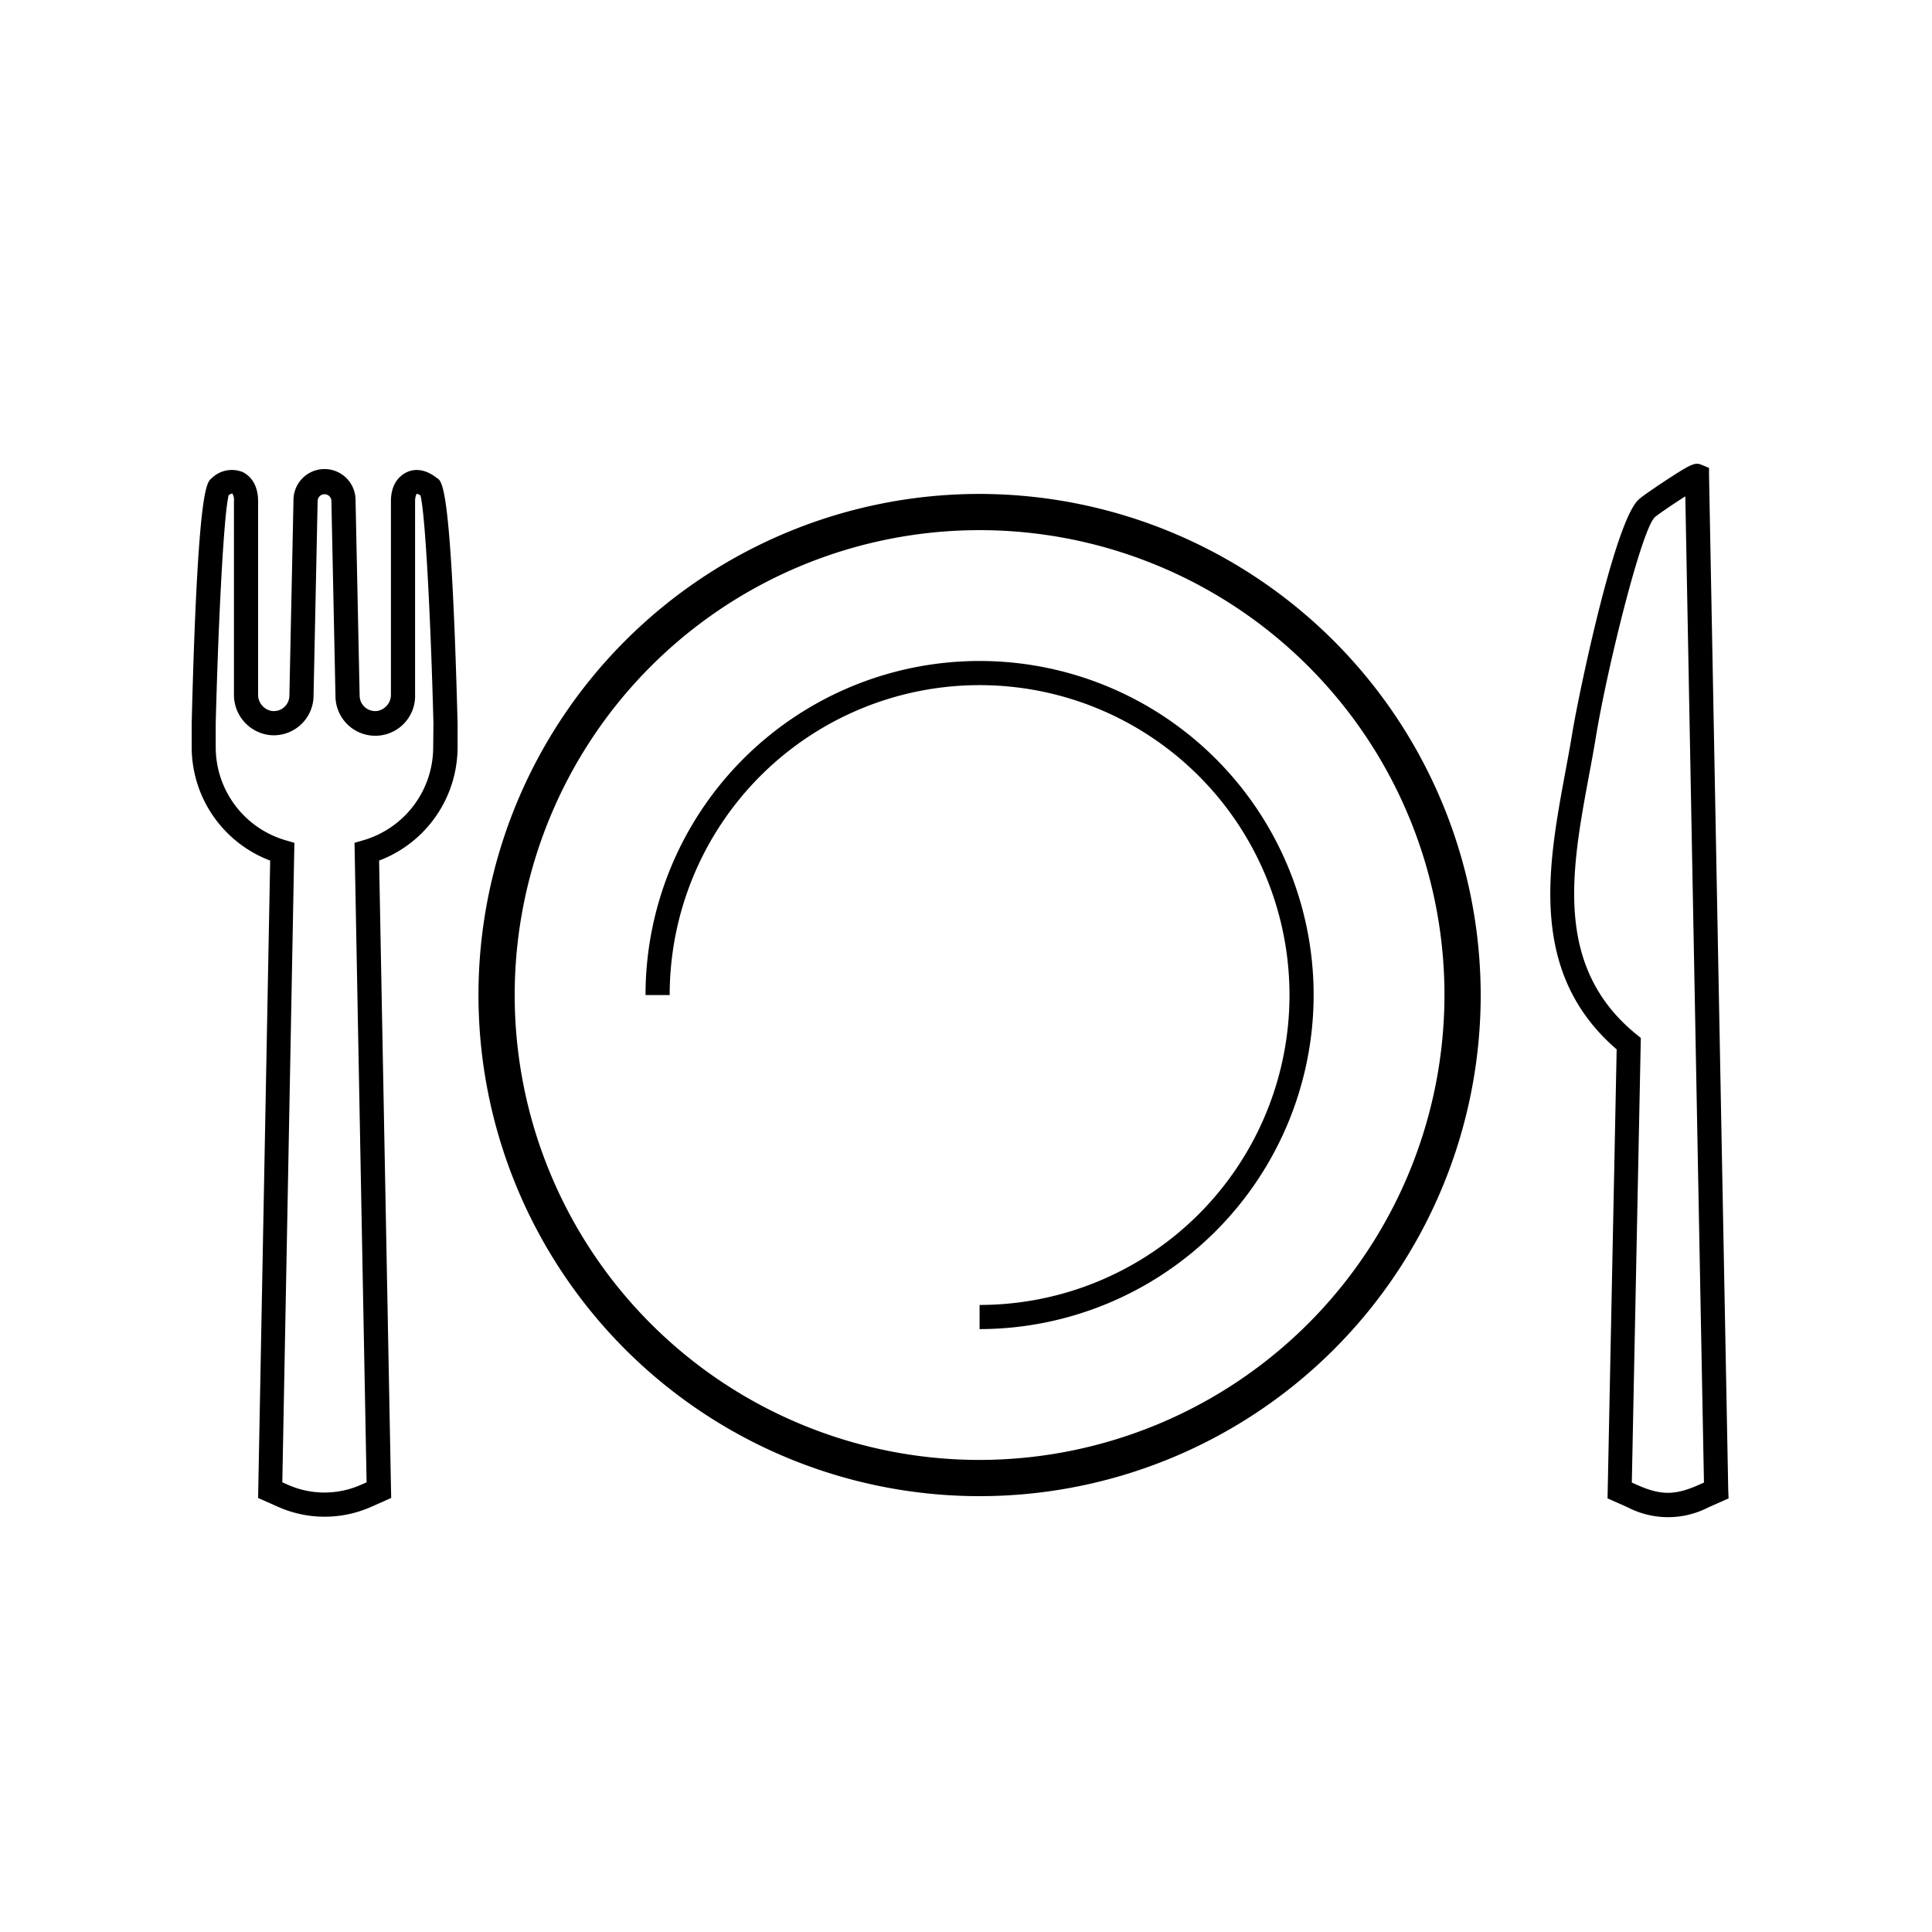
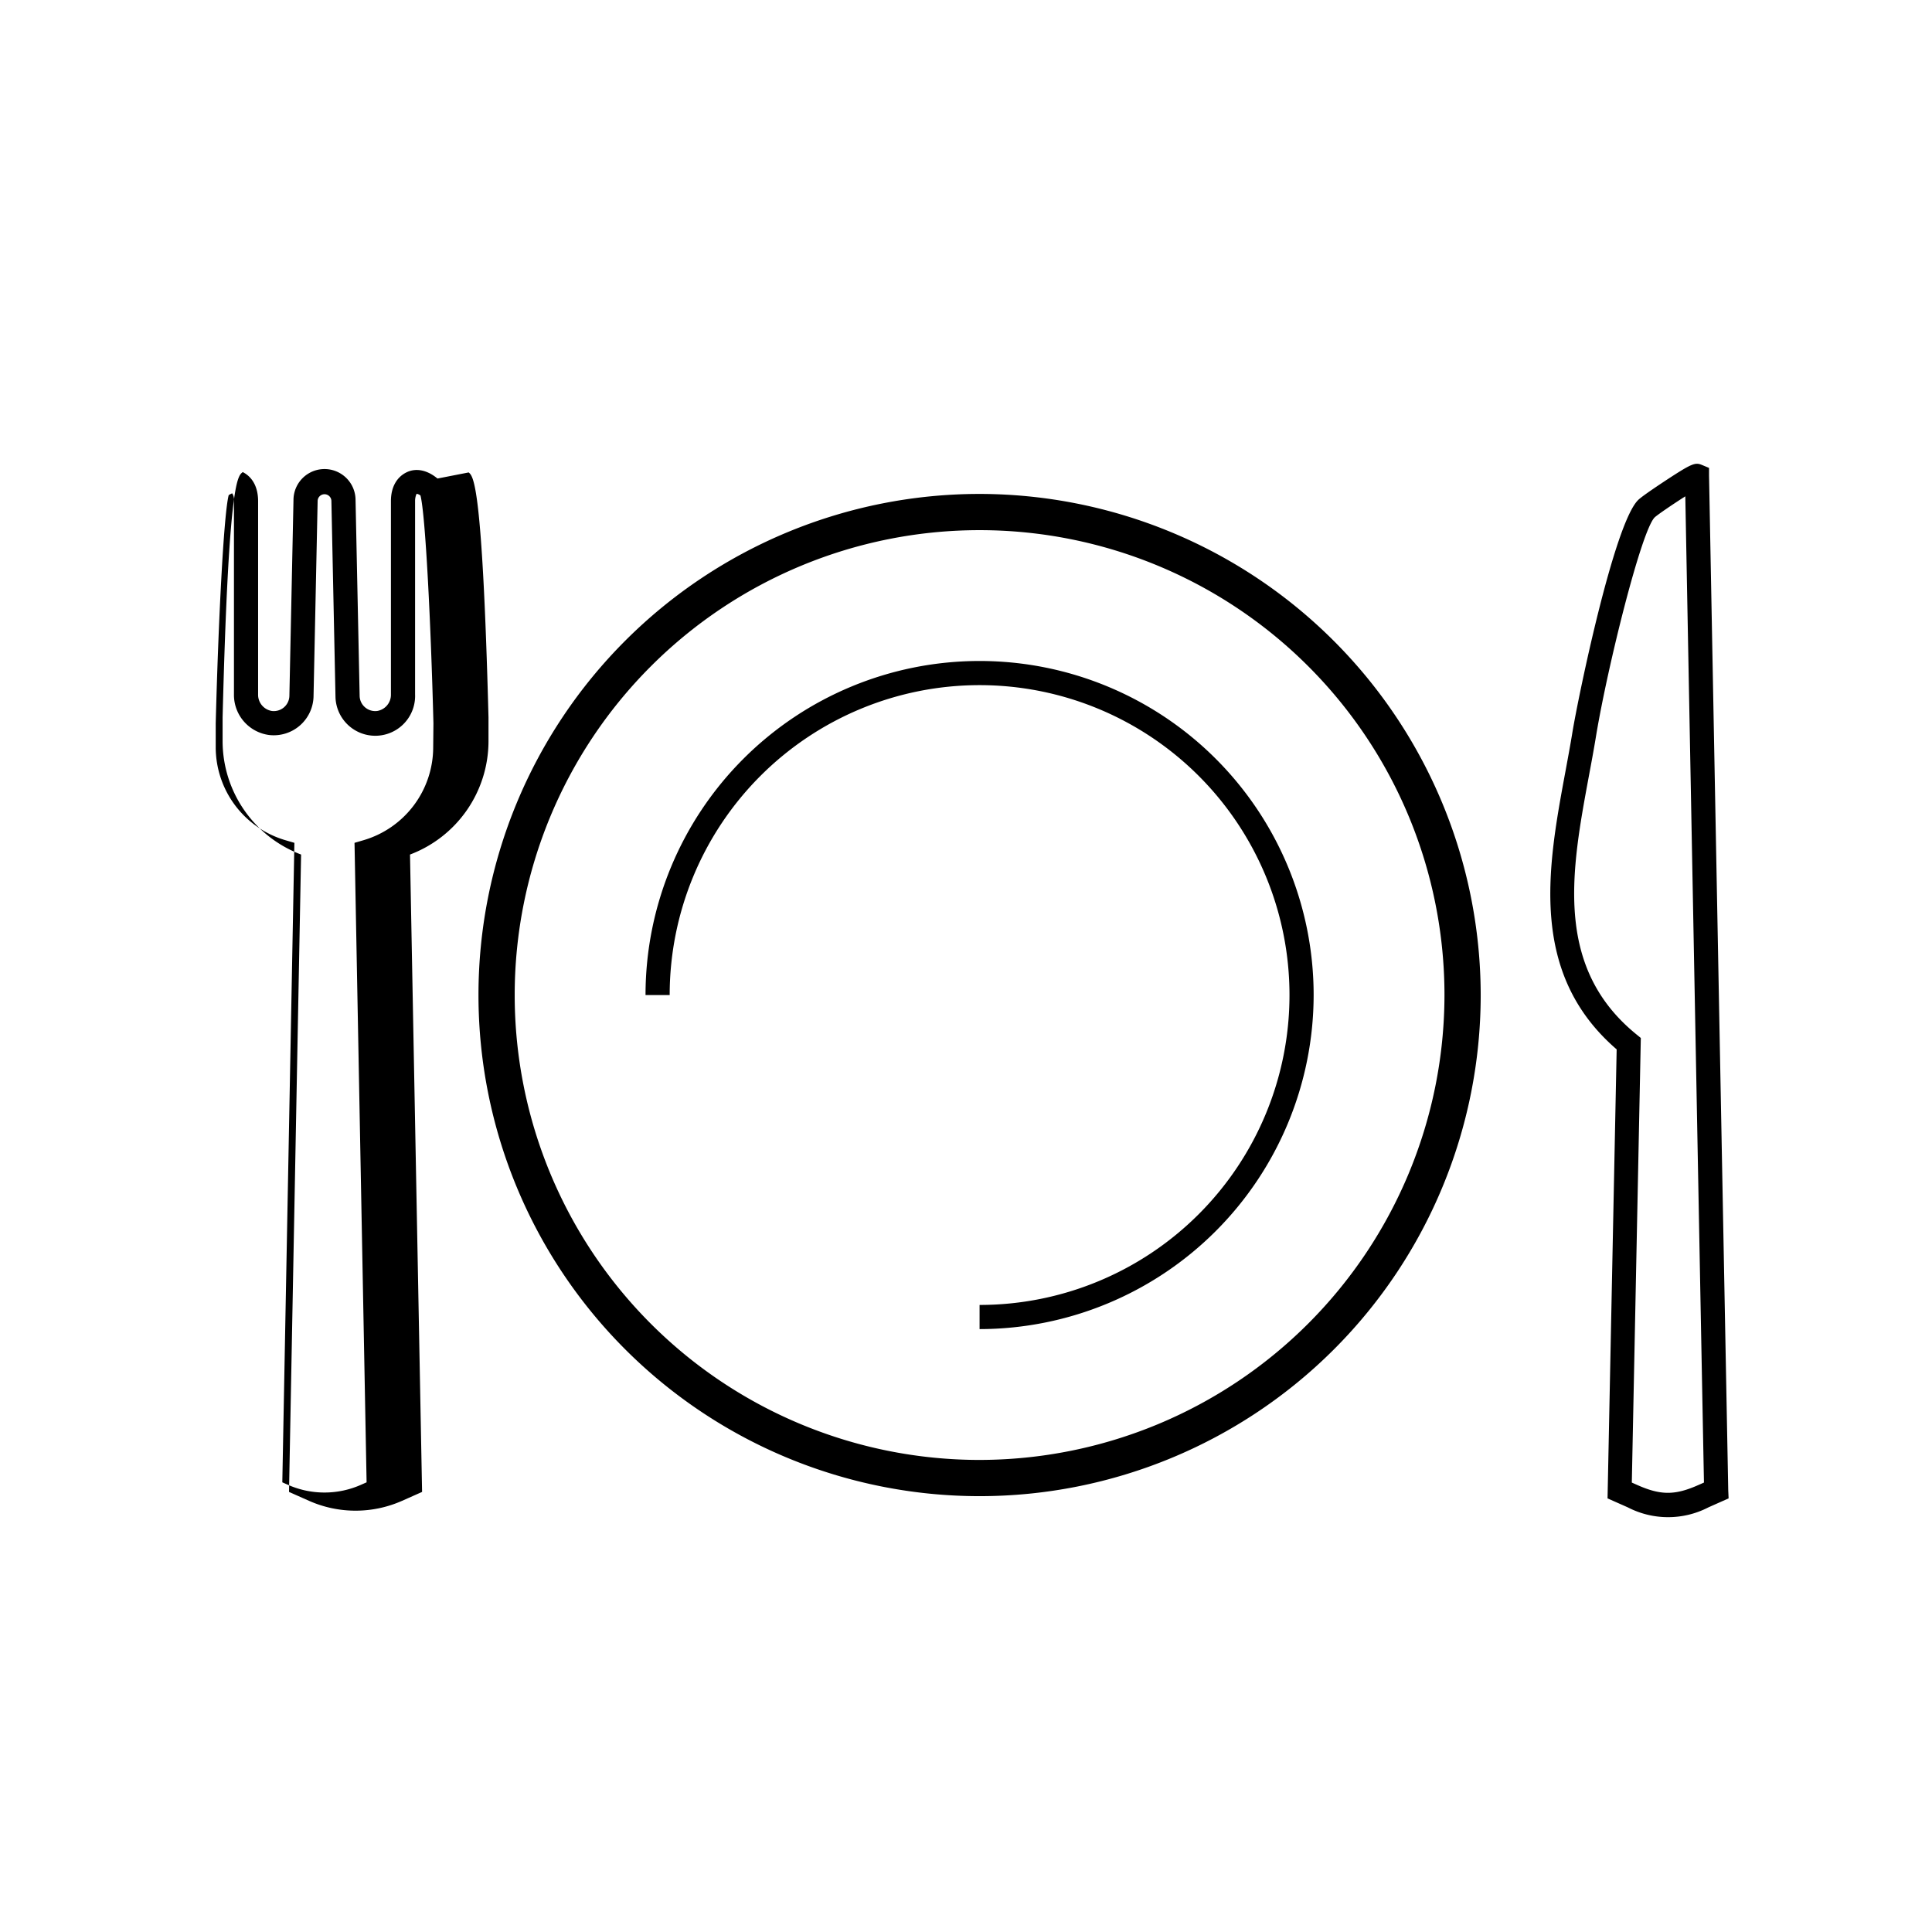
<svg xmlns="http://www.w3.org/2000/svg" viewBox="0 0 320 320">
-   <path d="M162.25 81.81a83 83 0 1 0 83 83 83.09 83.09 0 0 0-83-83Zm0 160a77 77 0 1 1 77-77 77.08 77.08 0 0 1-77 77Zm55.33-77a55.39 55.39 0 0 1-55.33 55.33v-4a51.33 51.33 0 1 0-51.33-51.33h-4a55.33 55.33 0 0 1 110.66 0Zm68.67 82c-3.06-161.69-3.17-167.76-3.18-168V77.5l-1.2-.5c-1.1-.46-1.71-.21-5.88 2.52-.39.26-3.86 2.53-4.63 3.27-4 3.81-9.94 32.57-10.91 38.45-.35 2.16-.77 4.4-1.17 6.57-2.9 15.64-6.19 33.34 8.49 46l-1.51 74.37 3.34 1.48a14.54 14.54 0 0 0 13.38 0l3.33-1.48Zm-4.93-.85c-3.89 1.73-6.25 1.73-10.14 0l-.9-.4 1.49-73.64-.76-.62c-13.7-11.17-10.72-27.23-7.84-42.77.41-2.19.83-4.45 1.19-6.65 1.88-11.38 7.49-34 9.71-36.19.49-.45 3-2.17 5.07-3.48.42 22.25 2.81 149 3.09 163.35ZM72.51 79.25h-.06c-1.7-1.41-3.57-1.79-5.15-1s-2.55 2.42-2.55 4.75v32a2.72 2.72 0 0 1-2.28 2.76 2.59 2.59 0 0 1-2-.6 2.56 2.56 0 0 1-.9-1.82l-.68-32.51a5.14 5.14 0 0 0-10.28 0l-.68 32.47a2.58 2.58 0 0 1-2.9 2.46 2.72 2.72 0 0 1-2.28-2.76V83c0-2.3-.93-4-2.55-4.81a4.77 4.77 0 0 0-5.12 1l-.08.07c-.8.68-2.28 1.94-3.25 40.56v4a20.1 20.1 0 0 0 13 18.72l-2 105.57 3.33 1.48a19 19 0 0 0 15.38 0l3.33-1.48-2-105.57a20.1 20.1 0 0 0 13-18.72v-4c-1.01-38.63-2.49-39.89-3.28-40.57Zm-.76 44.56a16.06 16.06 0 0 1-11.56 15.36l-1.47.43 2 105.92-.91.4a14.93 14.93 0 0 1-12.14 0l-.91-.4 2-105.92-1.47-.43a16.06 16.06 0 0 1-11.56-15.36v-4c.42-16.47 1.32-34.69 2.15-37.8a3.27 3.27 0 0 1 .58-.3 2 2 0 0 1 .29 1.29v32a6.7 6.7 0 0 0 5.82 6.74 6.59 6.59 0 0 0 7.36-6.32L52.61 83a1.14 1.14 0 0 1 2.28 0l.68 32.54a6.59 6.59 0 0 0 13.18-.54V83a2.88 2.88 0 0 1 .25-1.21 1.32 1.32 0 0 1 .64.28c.83 3.11 1.73 21.32 2.15 37.74Z" data-name="食器・キッチン・家庭用品" />
+   <path d="M162.25 81.81a83 83 0 1 0 83 83 83.09 83.09 0 0 0-83-83Zm0 160a77 77 0 1 1 77-77 77.08 77.08 0 0 1-77 77Zm55.33-77a55.39 55.39 0 0 1-55.33 55.33v-4a51.33 51.33 0 1 0-51.33-51.33h-4a55.33 55.33 0 0 1 110.66 0Zm68.67 82c-3.06-161.69-3.17-167.76-3.18-168V77.5l-1.2-.5c-1.1-.46-1.71-.21-5.88 2.52-.39.26-3.86 2.53-4.63 3.27-4 3.81-9.94 32.57-10.91 38.45-.35 2.16-.77 4.4-1.17 6.57-2.9 15.64-6.19 33.34 8.49 46l-1.51 74.37 3.34 1.48a14.54 14.54 0 0 0 13.38 0l3.33-1.48Zm-4.93-.85c-3.89 1.73-6.25 1.73-10.14 0l-.9-.4 1.49-73.64-.76-.62c-13.7-11.17-10.72-27.23-7.84-42.77.41-2.19.83-4.45 1.19-6.65 1.88-11.38 7.49-34 9.71-36.19.49-.45 3-2.17 5.07-3.48.42 22.25 2.81 149 3.09 163.35ZM72.51 79.25h-.06c-1.7-1.41-3.57-1.79-5.15-1s-2.55 2.42-2.55 4.75v32a2.72 2.72 0 0 1-2.28 2.76 2.59 2.59 0 0 1-2-.6 2.56 2.56 0 0 1-.9-1.82l-.68-32.51a5.14 5.14 0 0 0-10.28 0l-.68 32.47a2.58 2.58 0 0 1-2.9 2.46 2.72 2.72 0 0 1-2.28-2.76V83c0-2.3-.93-4-2.55-4.81l-.08.07c-.8.68-2.28 1.94-3.25 40.56v4a20.1 20.1 0 0 0 13 18.72l-2 105.57 3.33 1.48a19 19 0 0 0 15.38 0l3.33-1.48-2-105.57a20.1 20.1 0 0 0 13-18.72v-4c-1.01-38.63-2.49-39.89-3.28-40.57Zm-.76 44.56a16.06 16.06 0 0 1-11.56 15.36l-1.47.43 2 105.92-.91.4a14.93 14.93 0 0 1-12.14 0l-.91-.4 2-105.92-1.47-.43a16.06 16.06 0 0 1-11.56-15.36v-4c.42-16.47 1.32-34.69 2.15-37.8a3.27 3.27 0 0 1 .58-.3 2 2 0 0 1 .29 1.29v32a6.7 6.7 0 0 0 5.82 6.74 6.59 6.59 0 0 0 7.36-6.32L52.61 83a1.14 1.14 0 0 1 2.28 0l.68 32.54a6.59 6.59 0 0 0 13.18-.54V83a2.88 2.88 0 0 1 .25-1.21 1.32 1.32 0 0 1 .64.28c.83 3.11 1.73 21.32 2.15 37.74Z" data-name="食器・キッチン・家庭用品" />
</svg>